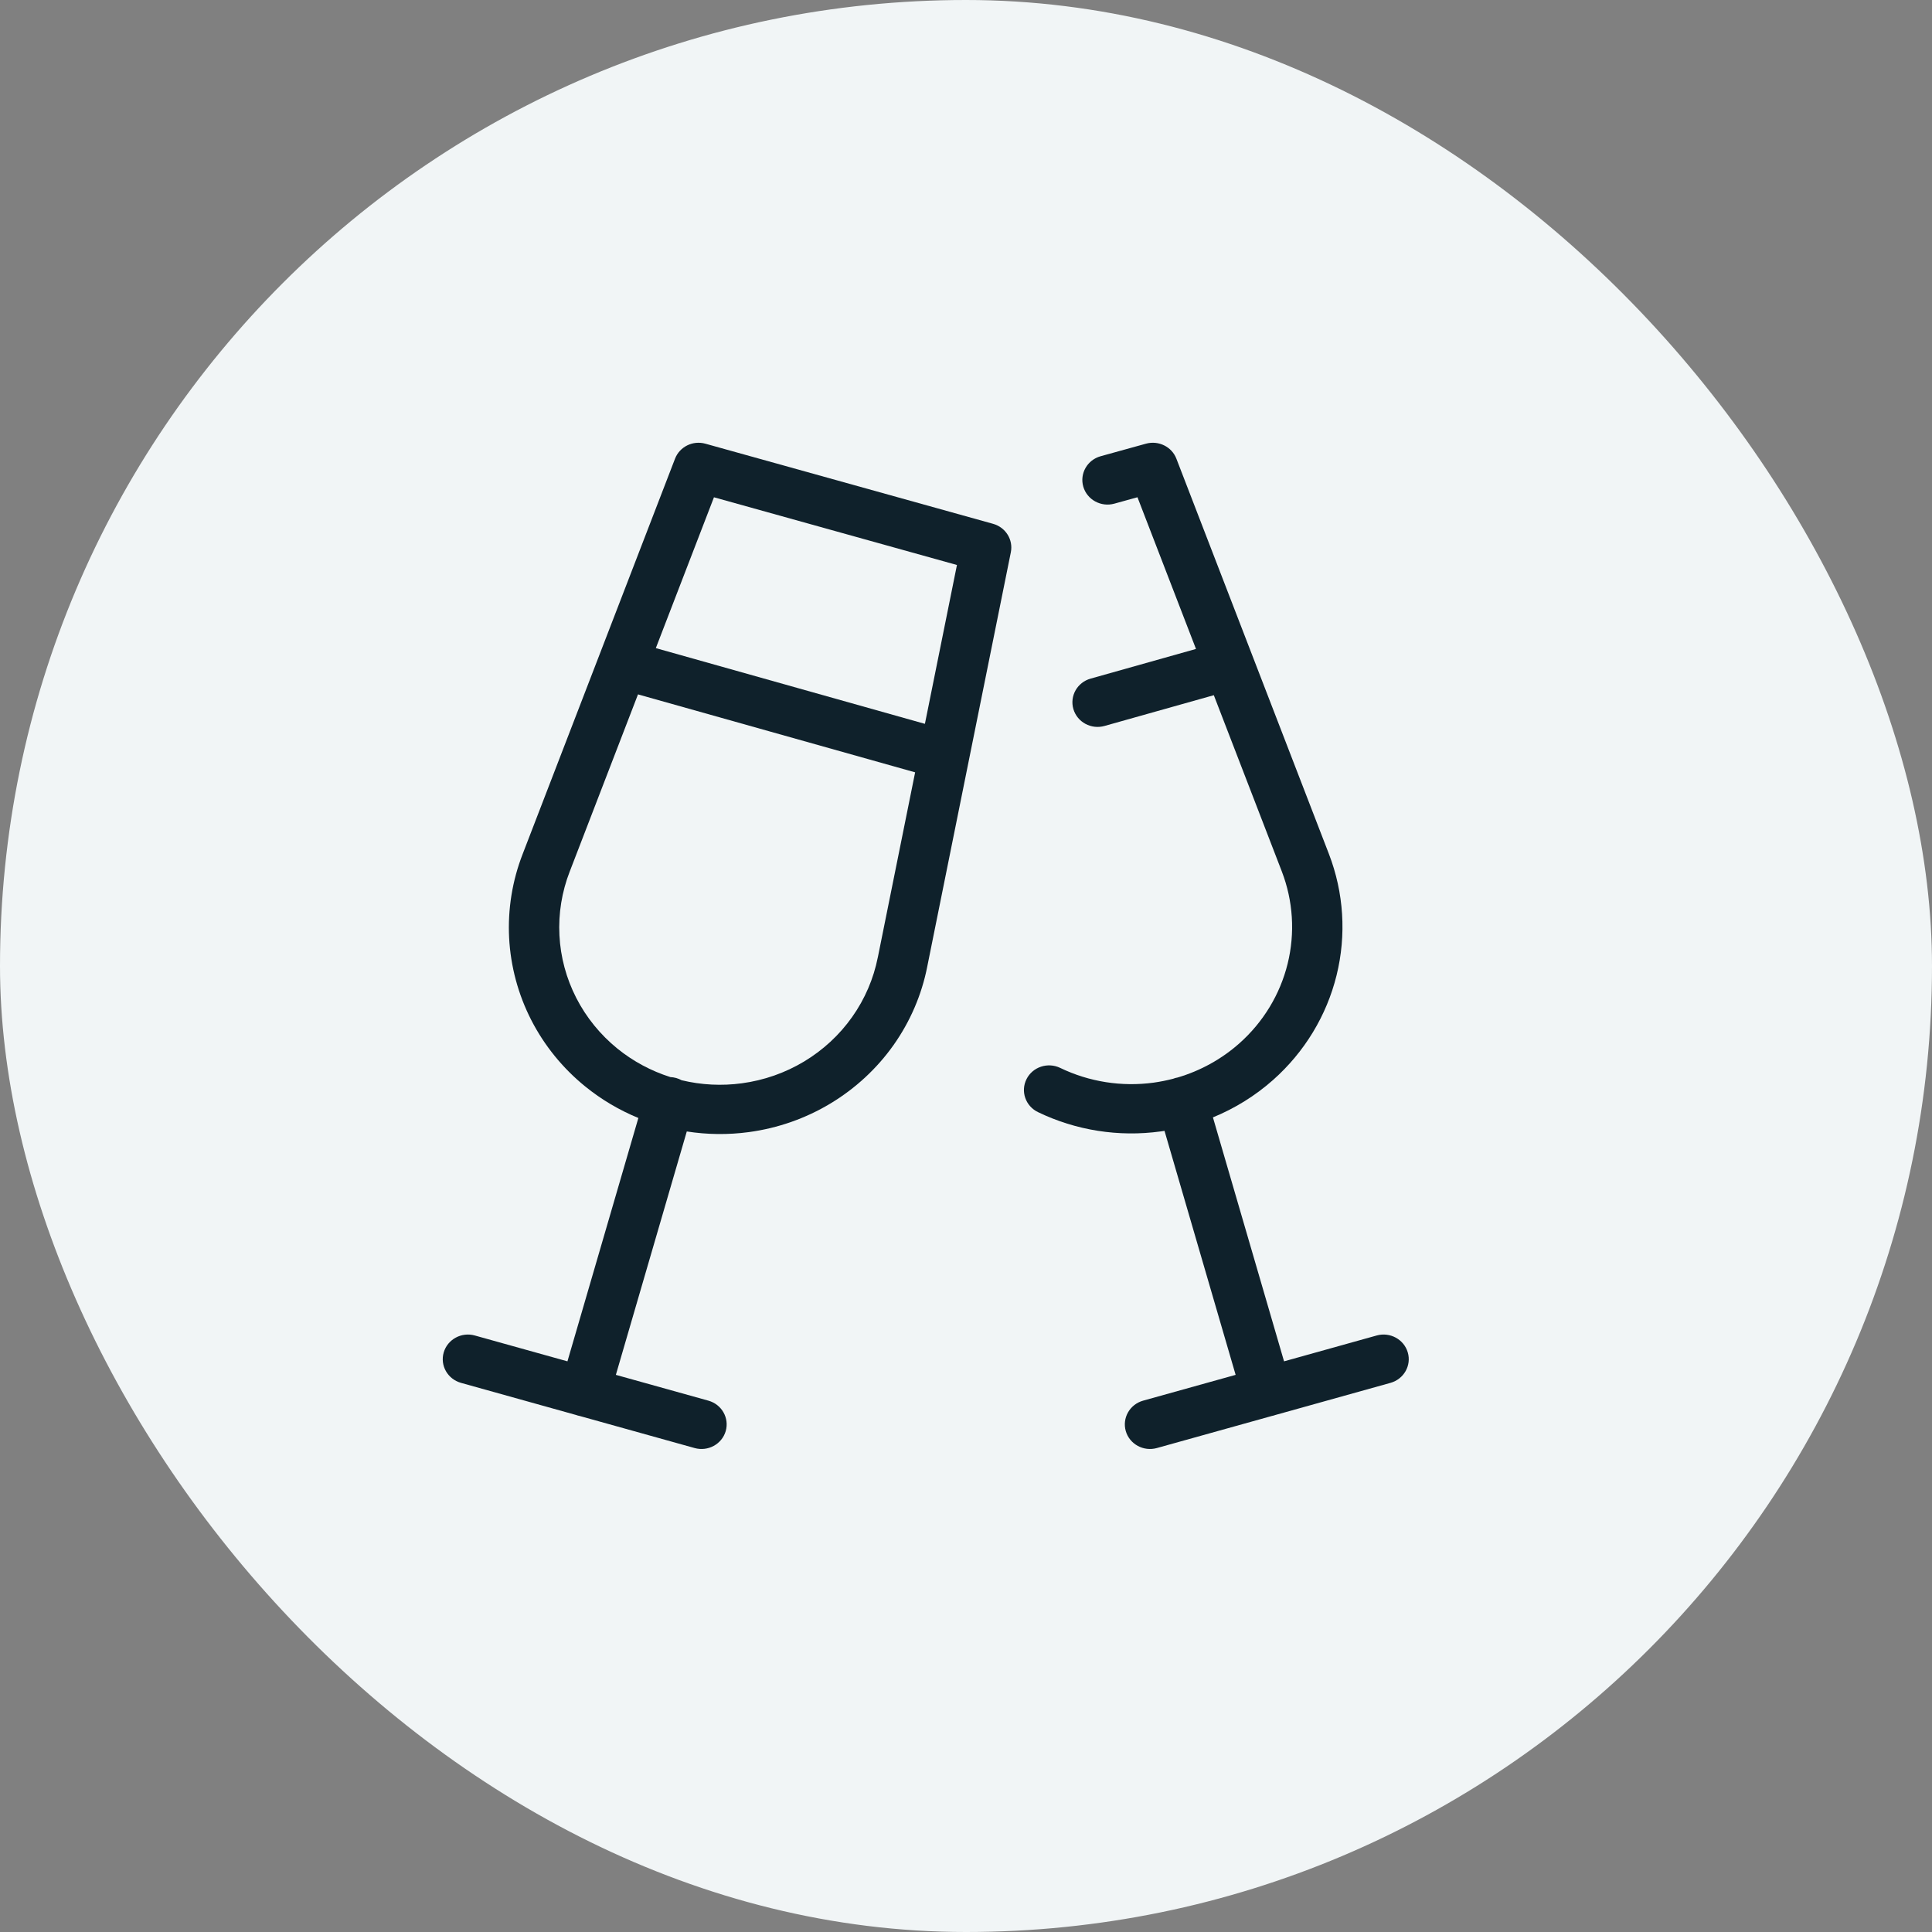
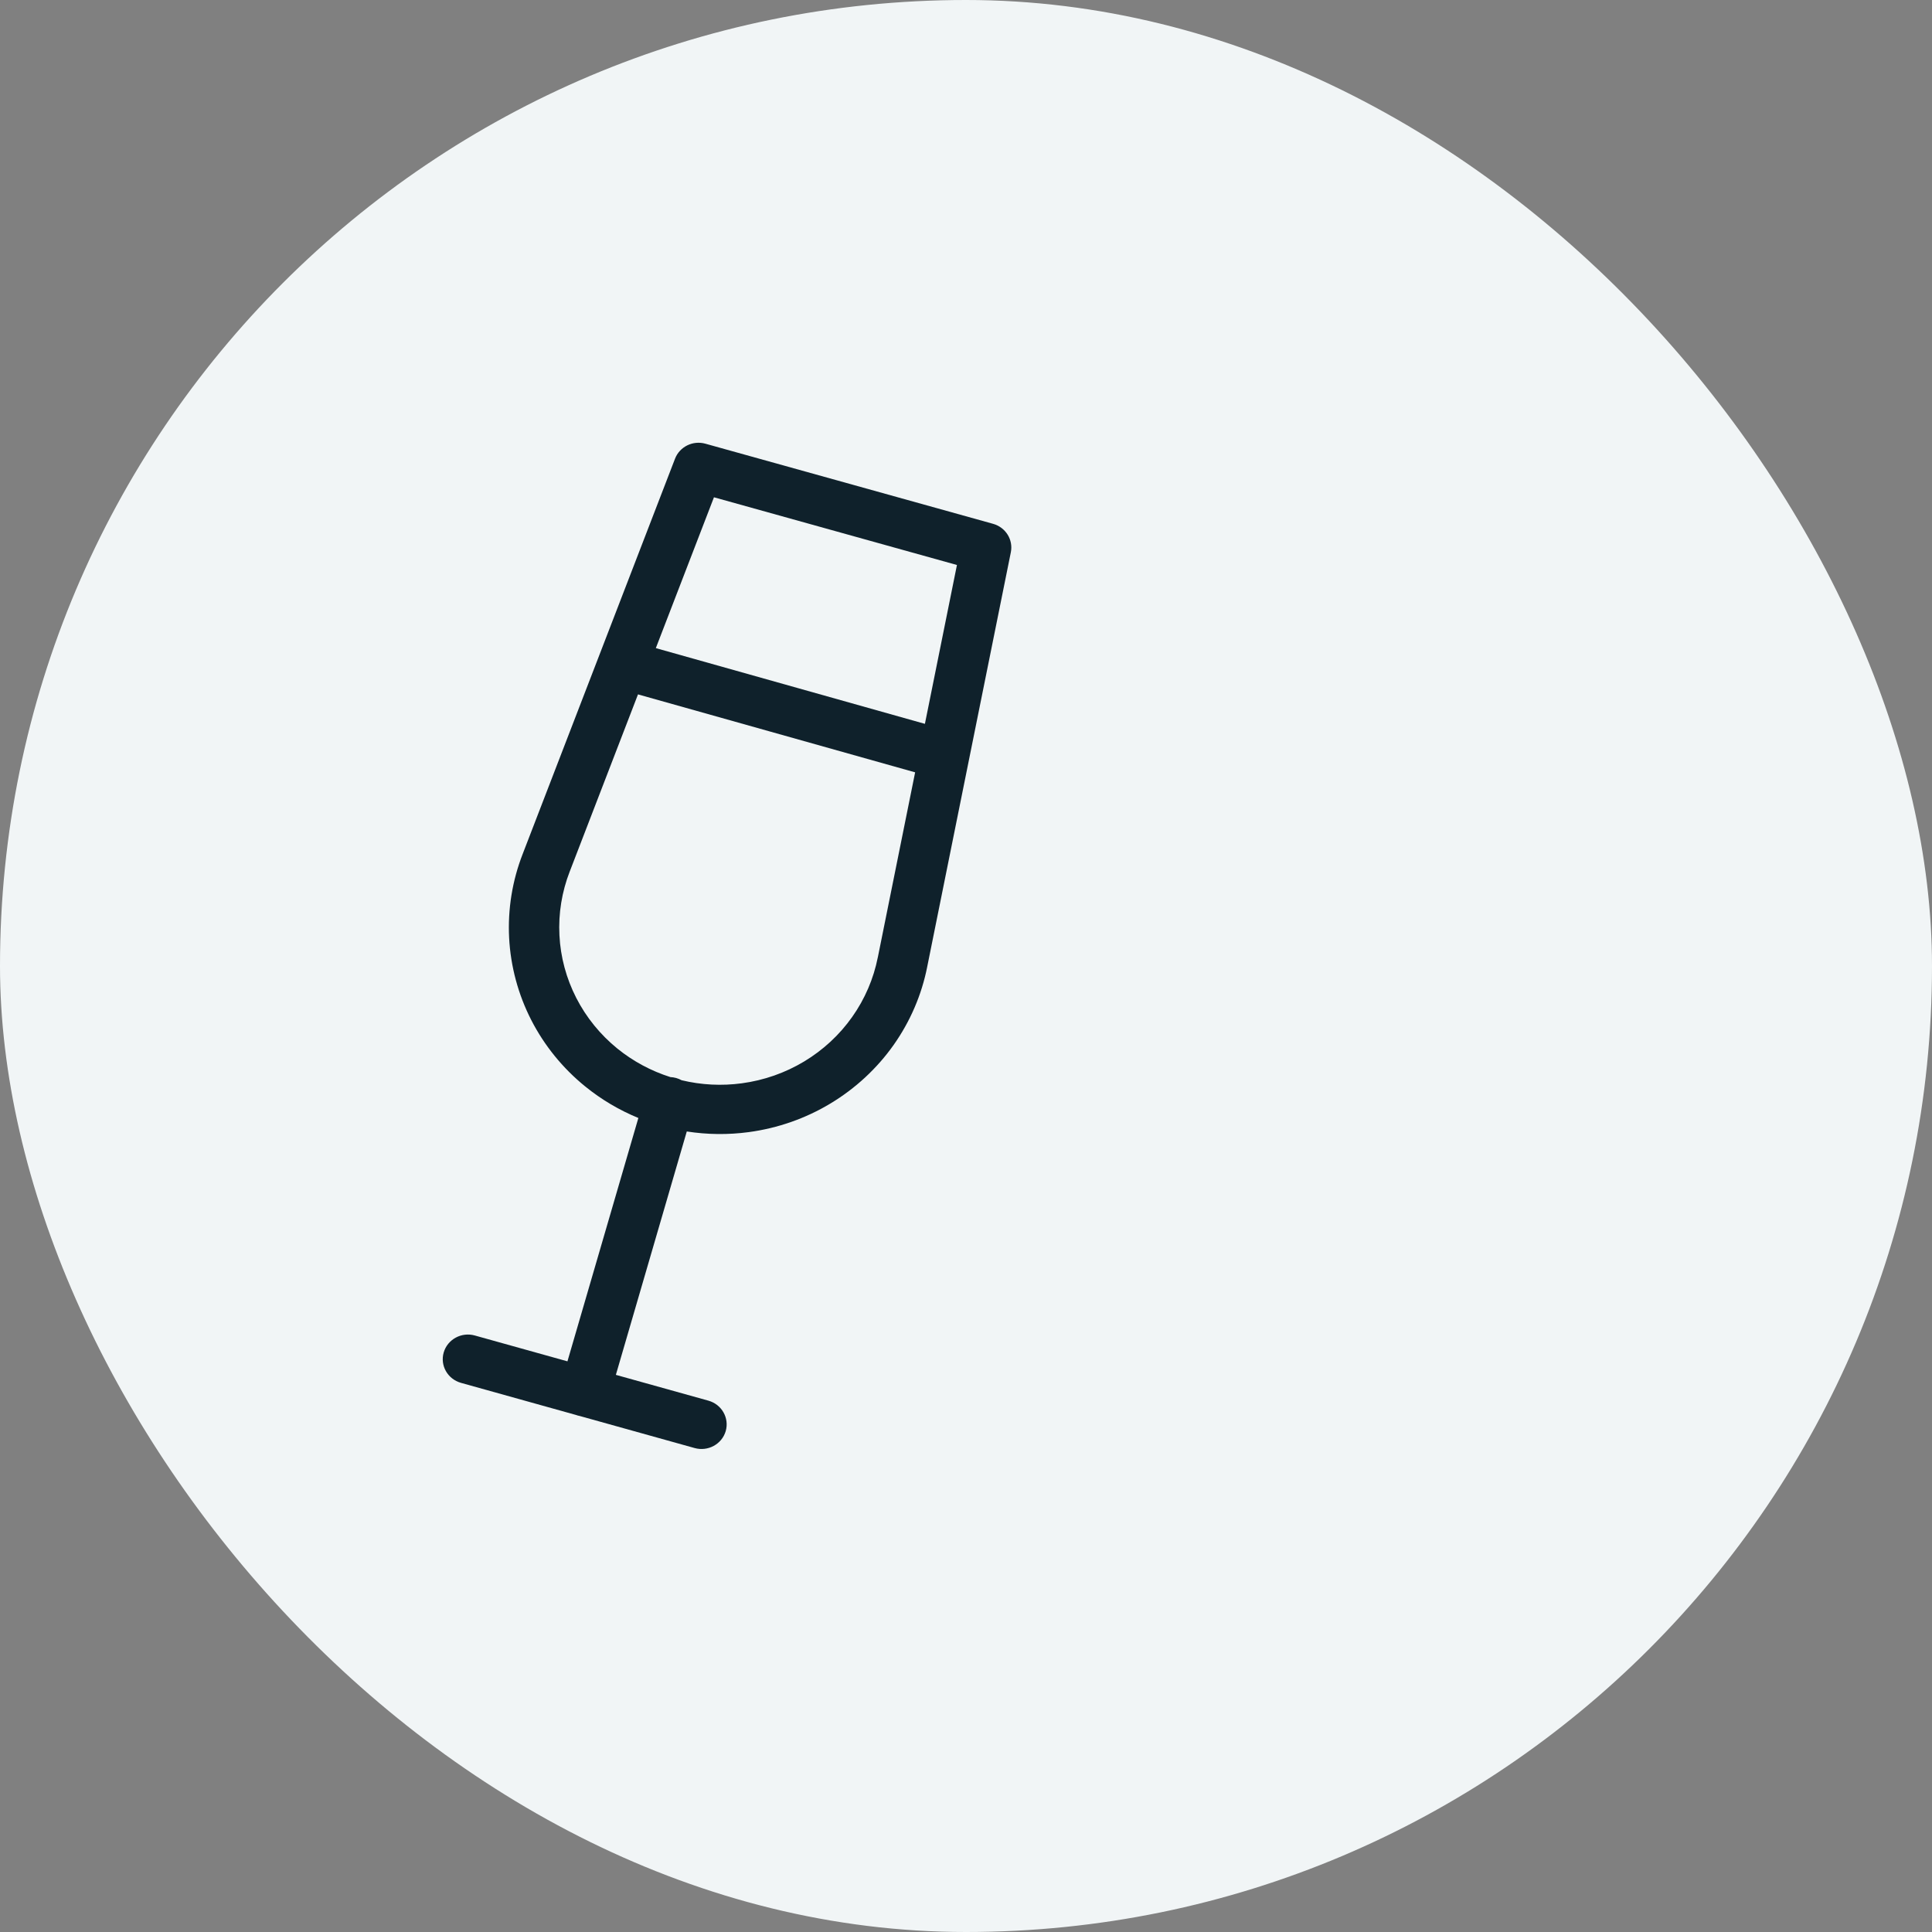
<svg xmlns="http://www.w3.org/2000/svg" width="48" height="48" viewBox="0 0 48 48" fill="none">
  <rect x="0" y="0" width="48" height="48" fill="#808080" stroke="none" />
  <rect width="48" height="48" rx="24" fill="#F1F5F6" />
  <path fill-rule="evenodd" clip-rule="evenodd" d="M16.771 11.396C16.886 11.098 17.214 10.936 17.527 11.024L24.672 13.014C24.985 13.101 25.177 13.409 25.114 13.721L23.037 24.016L23.037 24.017C22.899 24.716 22.614 25.378 22.201 25.963C21.787 26.548 21.253 27.042 20.634 27.415C20.015 27.788 19.323 28.03 18.603 28.127C18.09 28.196 17.572 28.19 17.063 28.111L15.301 34.158L17.6 34.799C17.932 34.892 18.124 35.23 18.03 35.556C17.935 35.881 17.589 36.069 17.257 35.976L14.4 35.179C14.386 35.176 14.371 35.173 14.356 35.169C14.342 35.165 14.327 35.16 14.313 35.155L11.454 34.357C11.122 34.264 10.929 33.926 11.024 33.601C11.119 33.276 11.465 33.087 11.797 33.18L14.098 33.822L15.86 27.776C15.385 27.581 14.94 27.318 14.541 26.994C13.981 26.54 13.524 25.977 13.198 25.341C12.873 24.705 12.686 24.009 12.649 23.299C12.613 22.588 12.728 21.878 12.987 21.214L16.771 11.396ZM16.934 26.838C16.892 26.815 16.848 26.797 16.8 26.783C16.752 26.77 16.704 26.762 16.656 26.76C16.176 26.608 15.729 26.368 15.339 26.052C14.913 25.706 14.565 25.277 14.317 24.793C14.069 24.308 13.926 23.779 13.899 23.237C13.871 22.696 13.959 22.155 14.156 21.649L14.157 21.647L17.738 12.355L23.775 14.037L21.81 23.782L21.809 23.784C21.704 24.316 21.487 24.821 21.172 25.266C20.857 25.712 20.451 26.088 19.979 26.372C19.507 26.656 18.981 26.84 18.432 26.914C17.932 26.982 17.423 26.956 16.934 26.838Z" fill="#0F212B" />
  <path fill-rule="evenodd" clip-rule="evenodd" d="M23.285 19.343L15.293 17.095L15.639 15.918L23.63 18.167L23.285 19.343Z" fill="#0F212B" />
-   <path fill-rule="evenodd" clip-rule="evenodd" d="M28.472 11.023C28.784 10.937 29.113 11.099 29.227 11.396L33.016 21.215C33.387 22.178 33.454 23.229 33.207 24.23C32.96 25.232 32.411 26.137 31.632 26.829C31.188 27.223 30.682 27.537 30.135 27.761L31.902 33.822L34.203 33.18C34.535 33.087 34.881 33.276 34.976 33.601C35.071 33.926 34.878 34.264 34.546 34.357L31.687 35.155C31.673 35.16 31.658 35.165 31.644 35.169C31.629 35.173 31.614 35.176 31.6 35.179L28.743 35.976C28.411 36.069 28.065 35.881 27.97 35.556C27.876 35.23 28.068 34.892 28.4 34.799L30.699 34.158L28.932 28.096C28.9 28.101 28.868 28.106 28.836 28.11C27.794 28.253 26.732 28.086 25.788 27.63C25.478 27.48 25.351 27.113 25.504 26.81C25.656 26.507 26.031 26.383 26.341 26.532C27.06 26.879 27.869 27.006 28.662 26.898C28.825 26.875 28.986 26.843 29.144 26.802C29.162 26.795 29.181 26.789 29.2 26.783C29.22 26.778 29.239 26.773 29.259 26.77C29.825 26.603 30.349 26.314 30.791 25.922C31.385 25.395 31.803 24.706 31.991 23.943C32.179 23.181 32.128 22.381 31.845 21.647C31.845 21.647 31.845 21.647 31.845 21.647L30.157 17.272L27.442 18.036C27.11 18.13 26.764 17.942 26.668 17.617C26.573 17.292 26.764 16.953 27.096 16.86L29.714 16.123L28.26 12.354L27.686 12.513C27.354 12.605 27.008 12.416 26.914 12.091C26.82 11.766 27.013 11.427 27.345 11.335L28.472 11.023Z" fill="#0F212B" />
</svg>